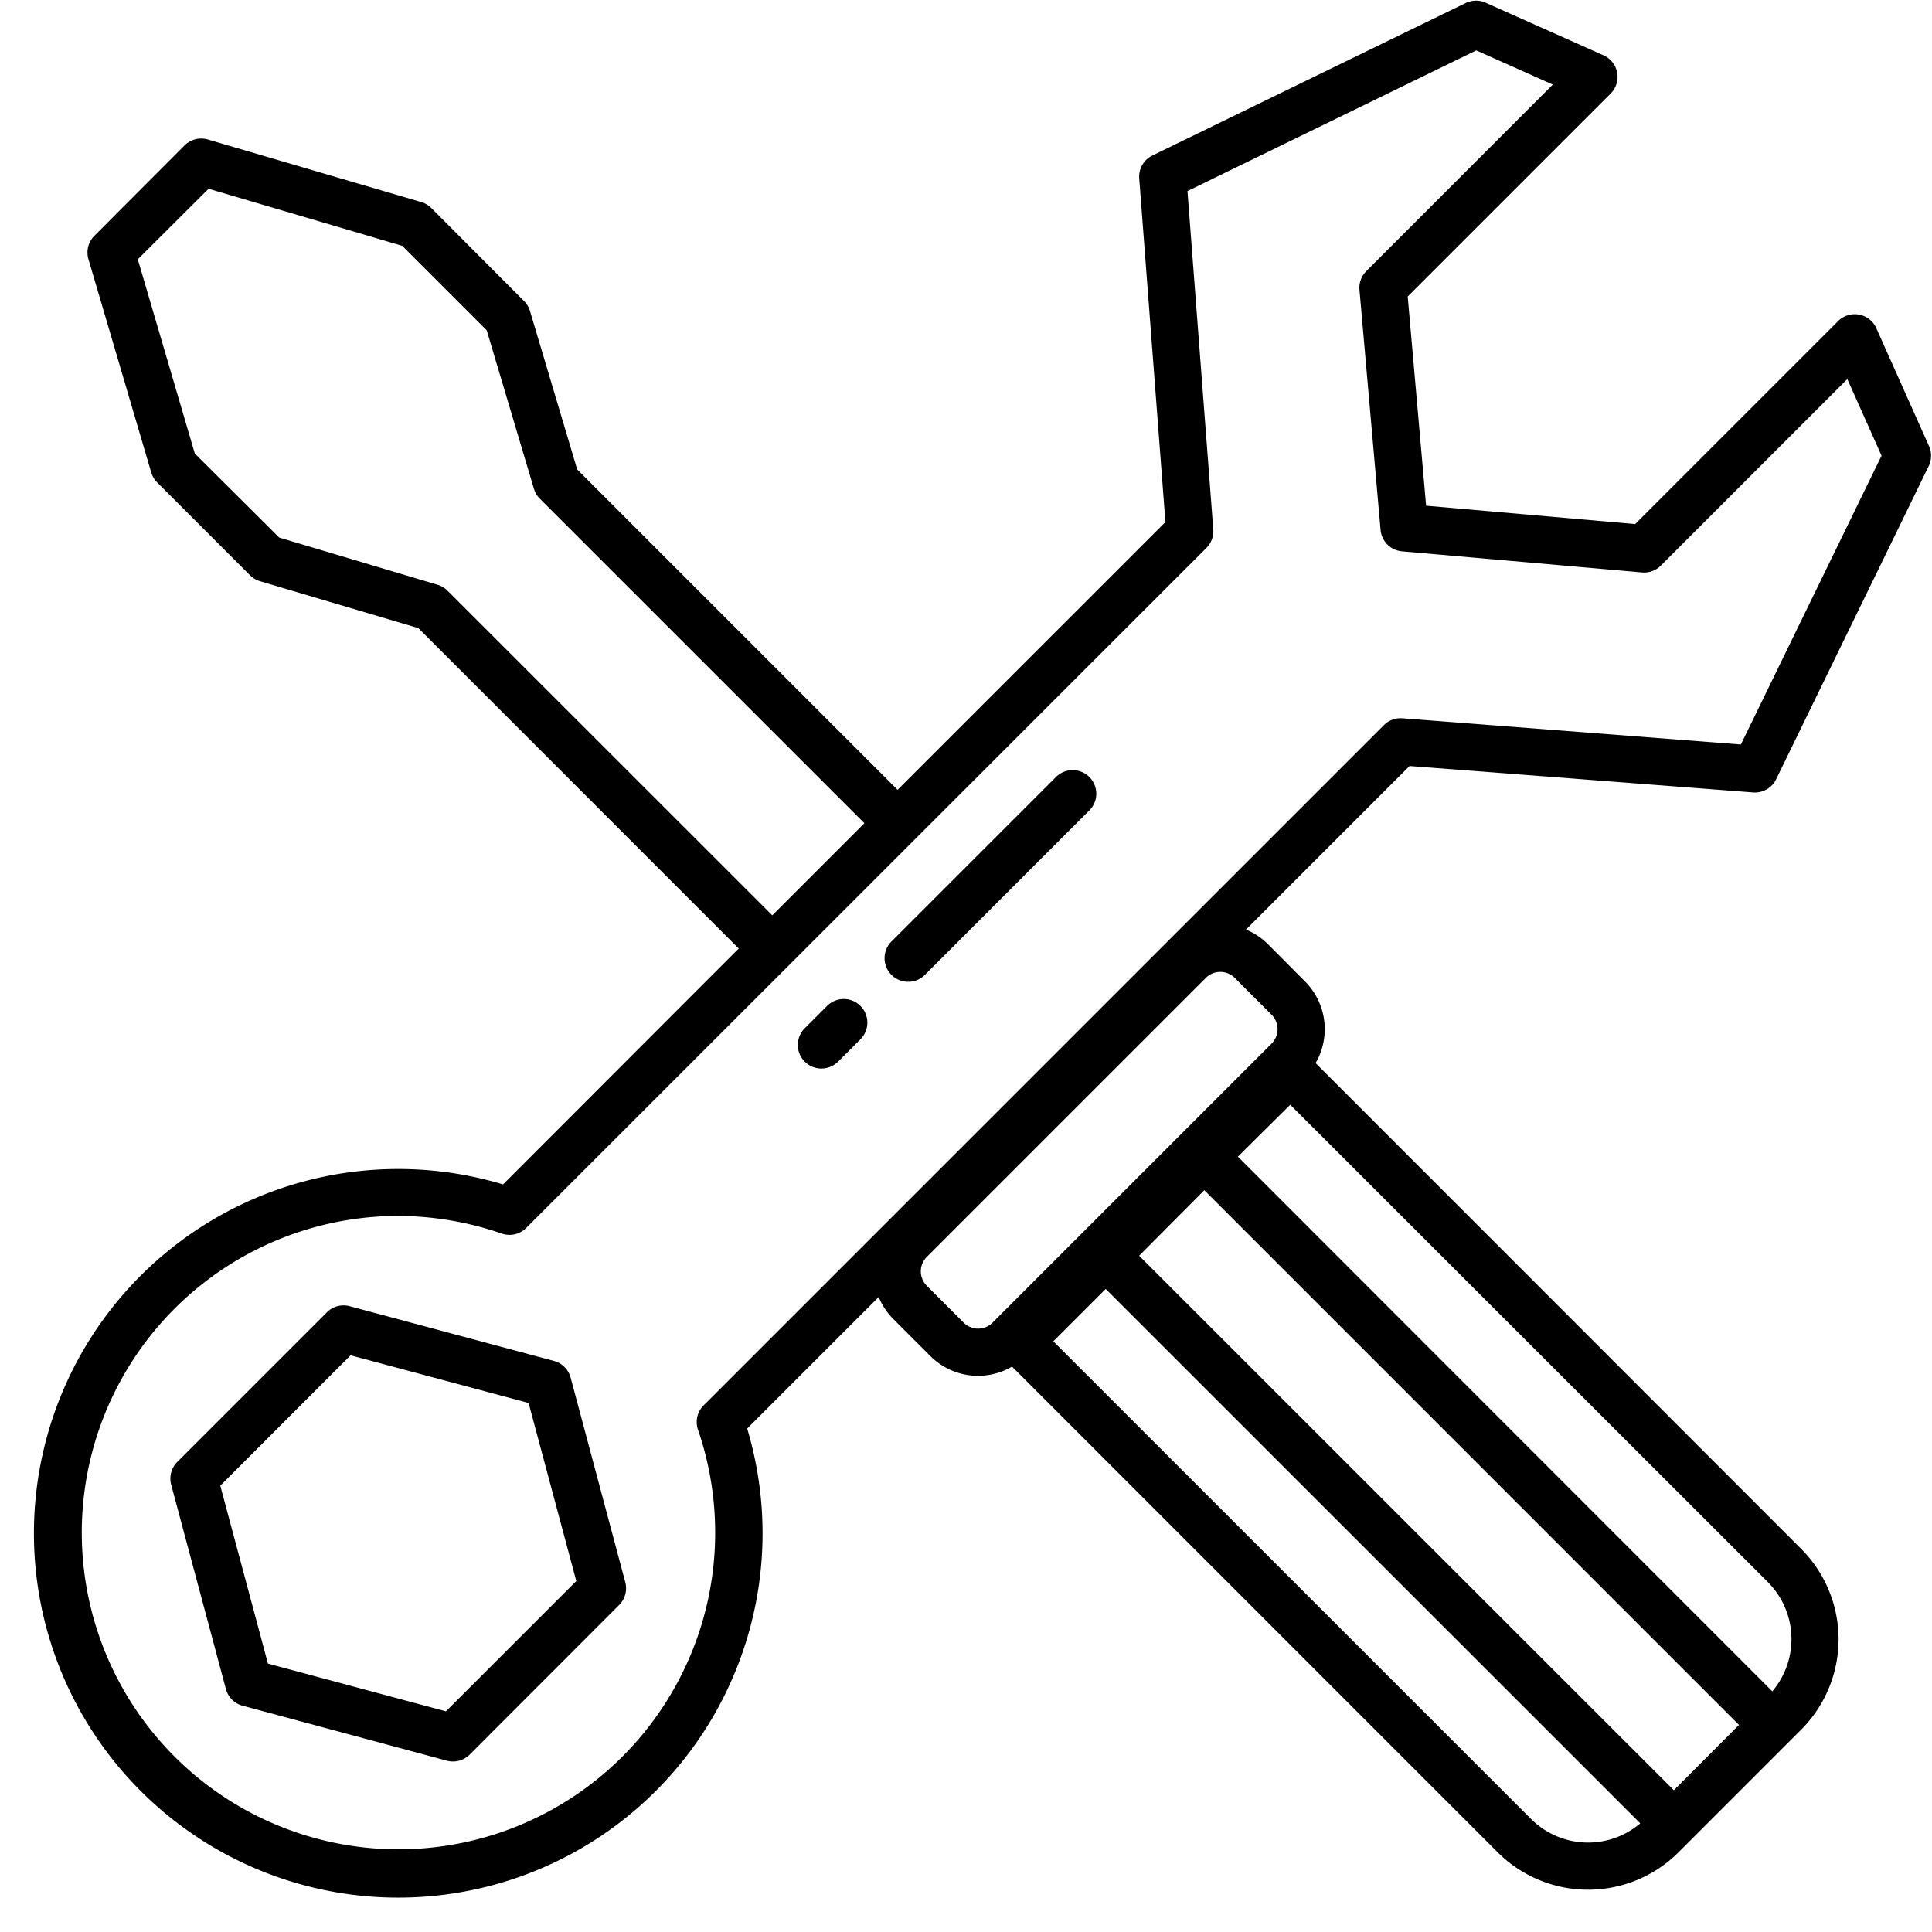
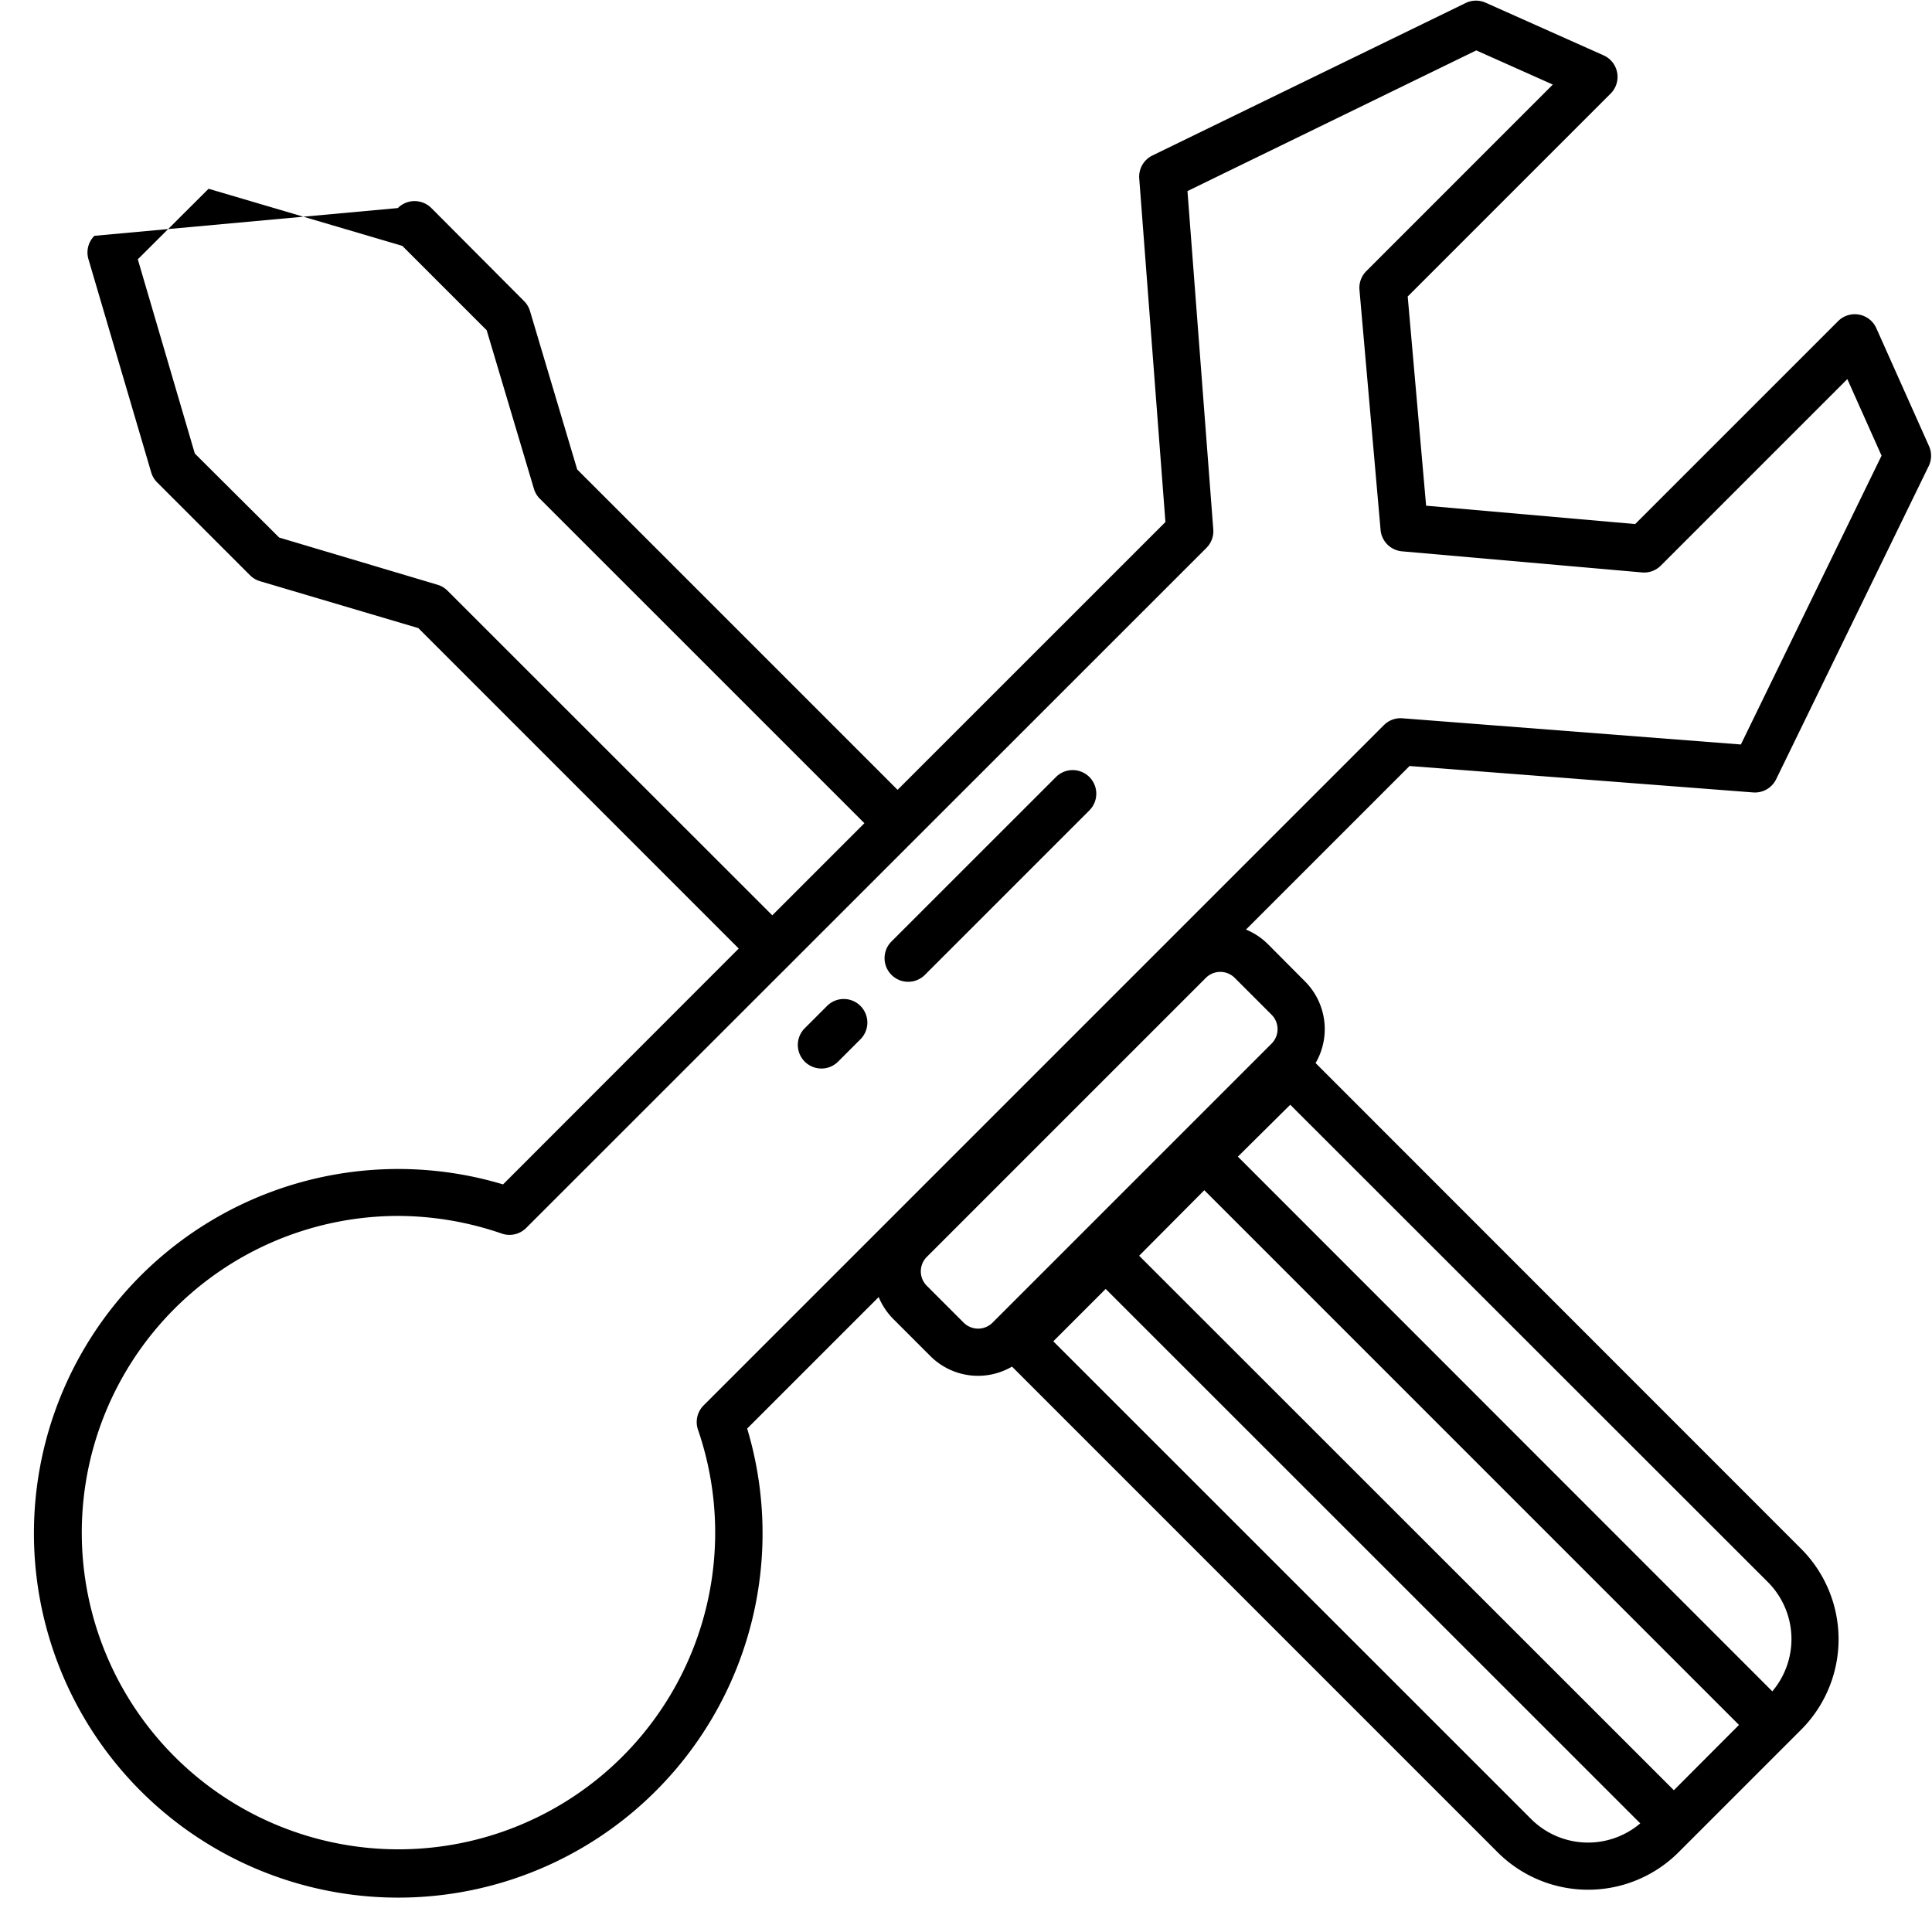
<svg xmlns="http://www.w3.org/2000/svg" data-name="Layer 1" height="409.4" preserveAspectRatio="xMidYMid meet" version="1.0" viewBox="41.8 48.9 409.4 409.4" width="409.4" zoomAndPan="magnify">
  <g id="change1_1">
-     <path d="M413.29,216.82a5,5,0,0,0,4.88-2.79l32.33-66.36a5,5,0,0,0,.07-4.23l-11.17-25a5,5,0,0,0-8.1-1.49l-43,43L344,156.06l-3.9-44.33,43-43a5,5,0,0,0-1.49-8.1l-25-11.16a5,5,0,0,0-4.23.07L286,81.85a5,5,0,0,0-2.79,4.88l5.55,72.79L232,216.27l-67.89-67.89-10-33.56a5,5,0,0,0-1.26-2.12L133.22,93a5,5,0,0,0-2.12-1.27L85.89,78.47a5,5,0,0,0-5,1.26L61.8,98.87a5,5,0,0,0-1.26,4.95L73.84,149a5,5,0,0,0,1.26,2.12l19.68,19.68a5,5,0,0,0,2.12,1.26L130.45,182l67.89,67.9L148.4,299.88a77.2,77.2,0,1,0,51.73,51.74L228,323.75a14.32,14.32,0,0,0,3.12,4.68l7.82,7.82a14.28,14.28,0,0,0,17.31,2.24L359.17,441.42a27.12,27.12,0,0,0,38.31,0l26-26a27.12,27.12,0,0,0,0-38.31L320.58,274.17a14.31,14.31,0,0,0-2.25-17.31L310.51,249a14.32,14.32,0,0,0-4.68-3.12l34.66-34.66ZM396.5,428.26,283.19,315,297,301.11l113.3,113.31Zm-30.26,6.09L265,333.13l11.1-11.1L389.38,435.28a17.08,17.08,0,0,1-23.14-.93Zm51.12-27.05L304.11,294,315.21,283,416.43,384.16A17.11,17.11,0,0,1,417.36,407.3ZM311.26,263.93a4.33,4.33,0,0,1,0,6.11l-59.14,59.14a4.33,4.33,0,0,1-6.11,0l-7.82-7.82a4.32,4.32,0,0,1,0-6.11l59.14-59.14a4.33,4.33,0,0,1,6.11,0ZM136.62,174.06a5,5,0,0,0-2.11-1.25l-33.55-10L83.08,145,71,103.85l15-14.95L127.05,101l17.88,17.88,10,33.56a4.92,4.92,0,0,0,1.25,2.12l68.79,68.78-19.52,19.52Zm198.43,28.5L190.9,346.71a5,5,0,0,0-1.19,5.16A67.11,67.11,0,1,1,126,306.56a67.85,67.85,0,0,1,22.13,3.74,5,5,0,0,0,5.17-1.19L297.45,165a5,5,0,0,0,1.45-3.91l-5.47-71.7,61.2-29.81,16.22,7.24-39.52,39.53a5,5,0,0,0-1.45,4l4.47,50.83a5,5,0,0,0,4.55,4.55l50.83,4.47a5,5,0,0,0,4-1.44l39.53-39.53,7.25,16.23-29.81,61.2L339,201.11A5,5,0,0,0,335.05,202.56Z" />
+     <path d="M413.29,216.82a5,5,0,0,0,4.88-2.79l32.33-66.36a5,5,0,0,0,.07-4.23l-11.17-25a5,5,0,0,0-8.1-1.49l-43,43L344,156.06l-3.9-44.33,43-43a5,5,0,0,0-1.49-8.1l-25-11.16a5,5,0,0,0-4.23.07L286,81.85a5,5,0,0,0-2.79,4.88l5.55,72.79L232,216.27l-67.89-67.89-10-33.56a5,5,0,0,0-1.26-2.12L133.22,93a5,5,0,0,0-2.12-1.27a5,5,0,0,0-5,1.26L61.8,98.87a5,5,0,0,0-1.26,4.95L73.84,149a5,5,0,0,0,1.26,2.12l19.68,19.68a5,5,0,0,0,2.12,1.26L130.45,182l67.89,67.9L148.4,299.88a77.2,77.2,0,1,0,51.73,51.74L228,323.75a14.32,14.32,0,0,0,3.12,4.68l7.82,7.82a14.28,14.28,0,0,0,17.31,2.24L359.17,441.42a27.12,27.12,0,0,0,38.31,0l26-26a27.12,27.12,0,0,0,0-38.31L320.58,274.17a14.31,14.31,0,0,0-2.25-17.31L310.51,249a14.32,14.32,0,0,0-4.68-3.12l34.66-34.66ZM396.5,428.26,283.19,315,297,301.11l113.3,113.31Zm-30.26,6.09L265,333.13l11.1-11.1L389.38,435.28a17.08,17.08,0,0,1-23.14-.93Zm51.12-27.05L304.11,294,315.21,283,416.43,384.16A17.11,17.11,0,0,1,417.36,407.3ZM311.26,263.93a4.33,4.33,0,0,1,0,6.11l-59.14,59.14a4.33,4.33,0,0,1-6.11,0l-7.82-7.82a4.32,4.32,0,0,1,0-6.11l59.14-59.14a4.33,4.33,0,0,1,6.11,0ZM136.62,174.06a5,5,0,0,0-2.11-1.25l-33.55-10L83.08,145,71,103.85l15-14.95L127.05,101l17.88,17.88,10,33.56a4.92,4.92,0,0,0,1.25,2.12l68.79,68.78-19.52,19.52Zm198.43,28.5L190.9,346.71a5,5,0,0,0-1.19,5.16A67.11,67.11,0,1,1,126,306.56a67.85,67.85,0,0,1,22.13,3.74,5,5,0,0,0,5.17-1.19L297.45,165a5,5,0,0,0,1.45-3.91l-5.47-71.7,61.2-29.81,16.22,7.24-39.52,39.53a5,5,0,0,0-1.45,4l4.47,50.83a5,5,0,0,0,4.55,4.55l50.83,4.47a5,5,0,0,0,4-1.44l39.53-39.53,7.25,16.23-29.81,61.2L339,201.11A5,5,0,0,0,335.05,202.56Z" />
  </g>
  <g id="change1_2">
-     <path d="M162.72,340.83a5,5,0,0,0-3.54-3.54l-43.29-11.6a5,5,0,0,0-4.83,1.3l-31.7,31.7a5,5,0,0,0-1.29,4.82l11.6,43.3a5,5,0,0,0,3.53,3.54L136.5,422a4.84,4.84,0,0,0,1.3.17,5,5,0,0,0,3.53-1.46L173,389a5,5,0,0,0,1.3-4.83ZM136.3,411.54,98.58,401.43l-10.1-37.71,27.61-27.62,37.72,10.1,10.11,37.73Z" />
-   </g>
+     </g>
  <g id="change1_3">
    <path d="M265.57,213.55,230.71,248.4a5,5,0,0,0,7.08,7.08l34.85-34.85a5,5,0,1,0-7.07-7.08Z" />
  </g>
  <g id="change1_4">
    <path d="M217,262.12l-4.61,4.61a5,5,0,1,0,7.07,7.07l4.61-4.61a5,5,0,1,0-7.07-7.07Z" />
  </g>
</svg>